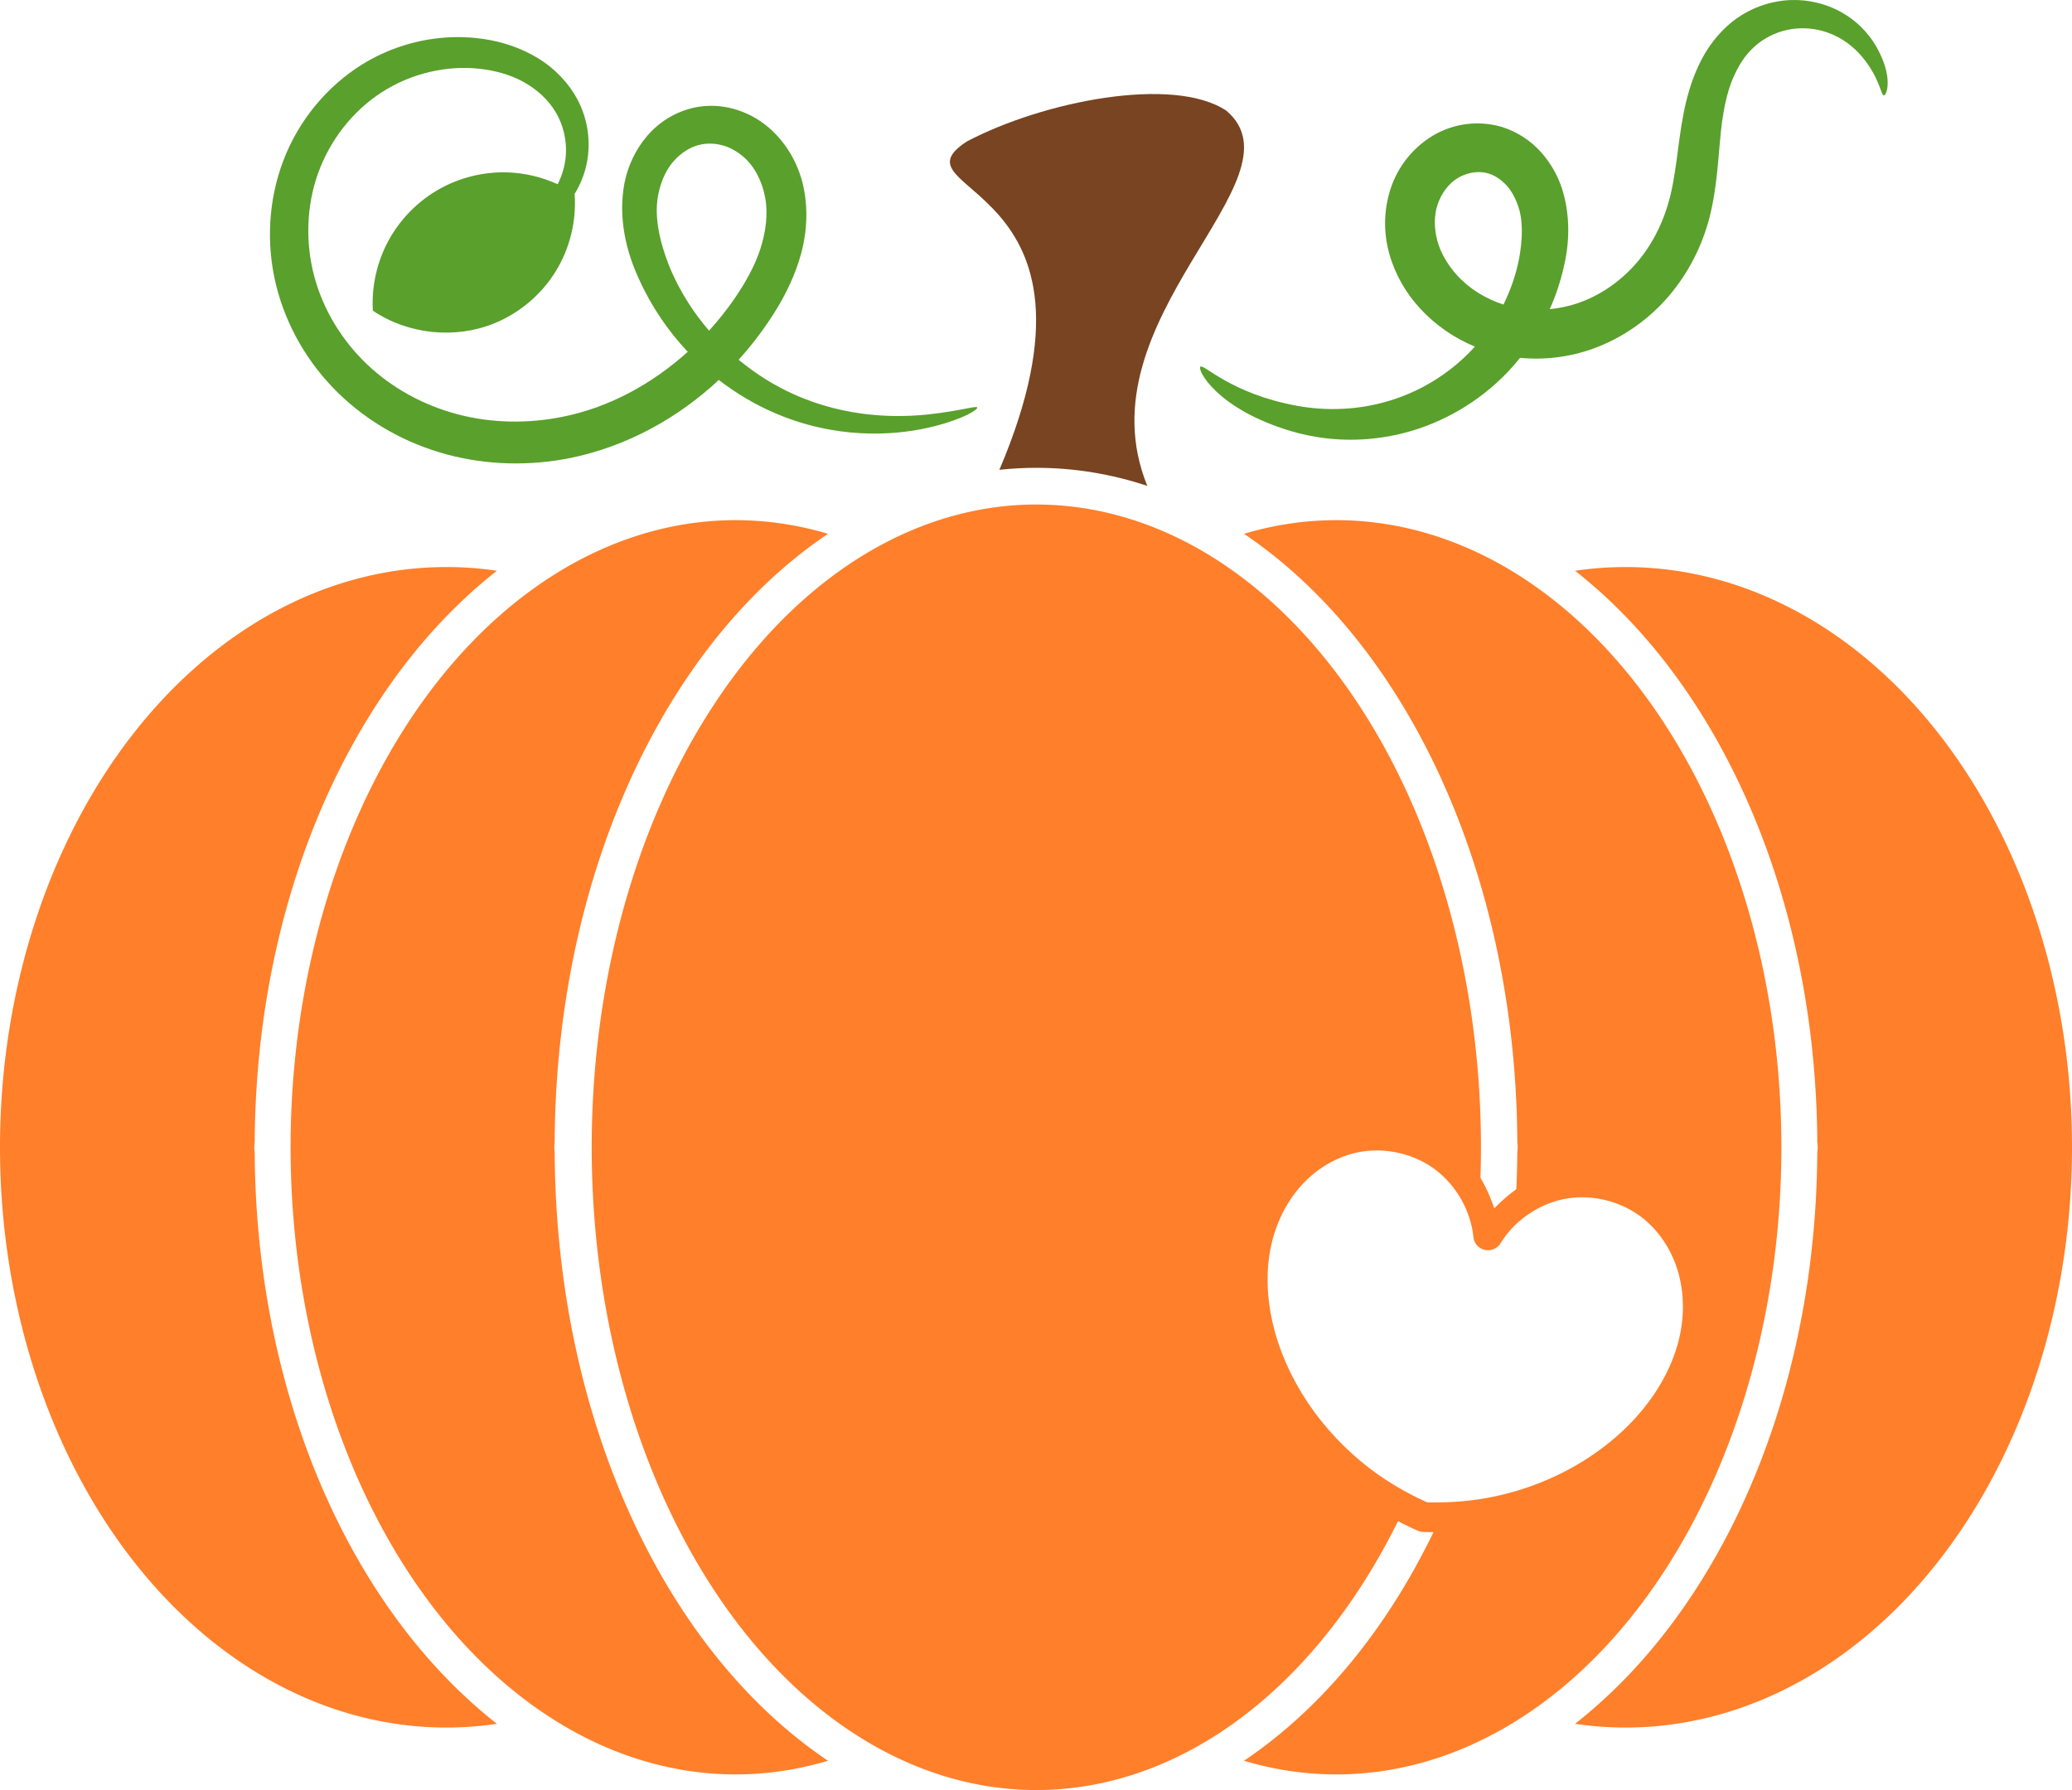
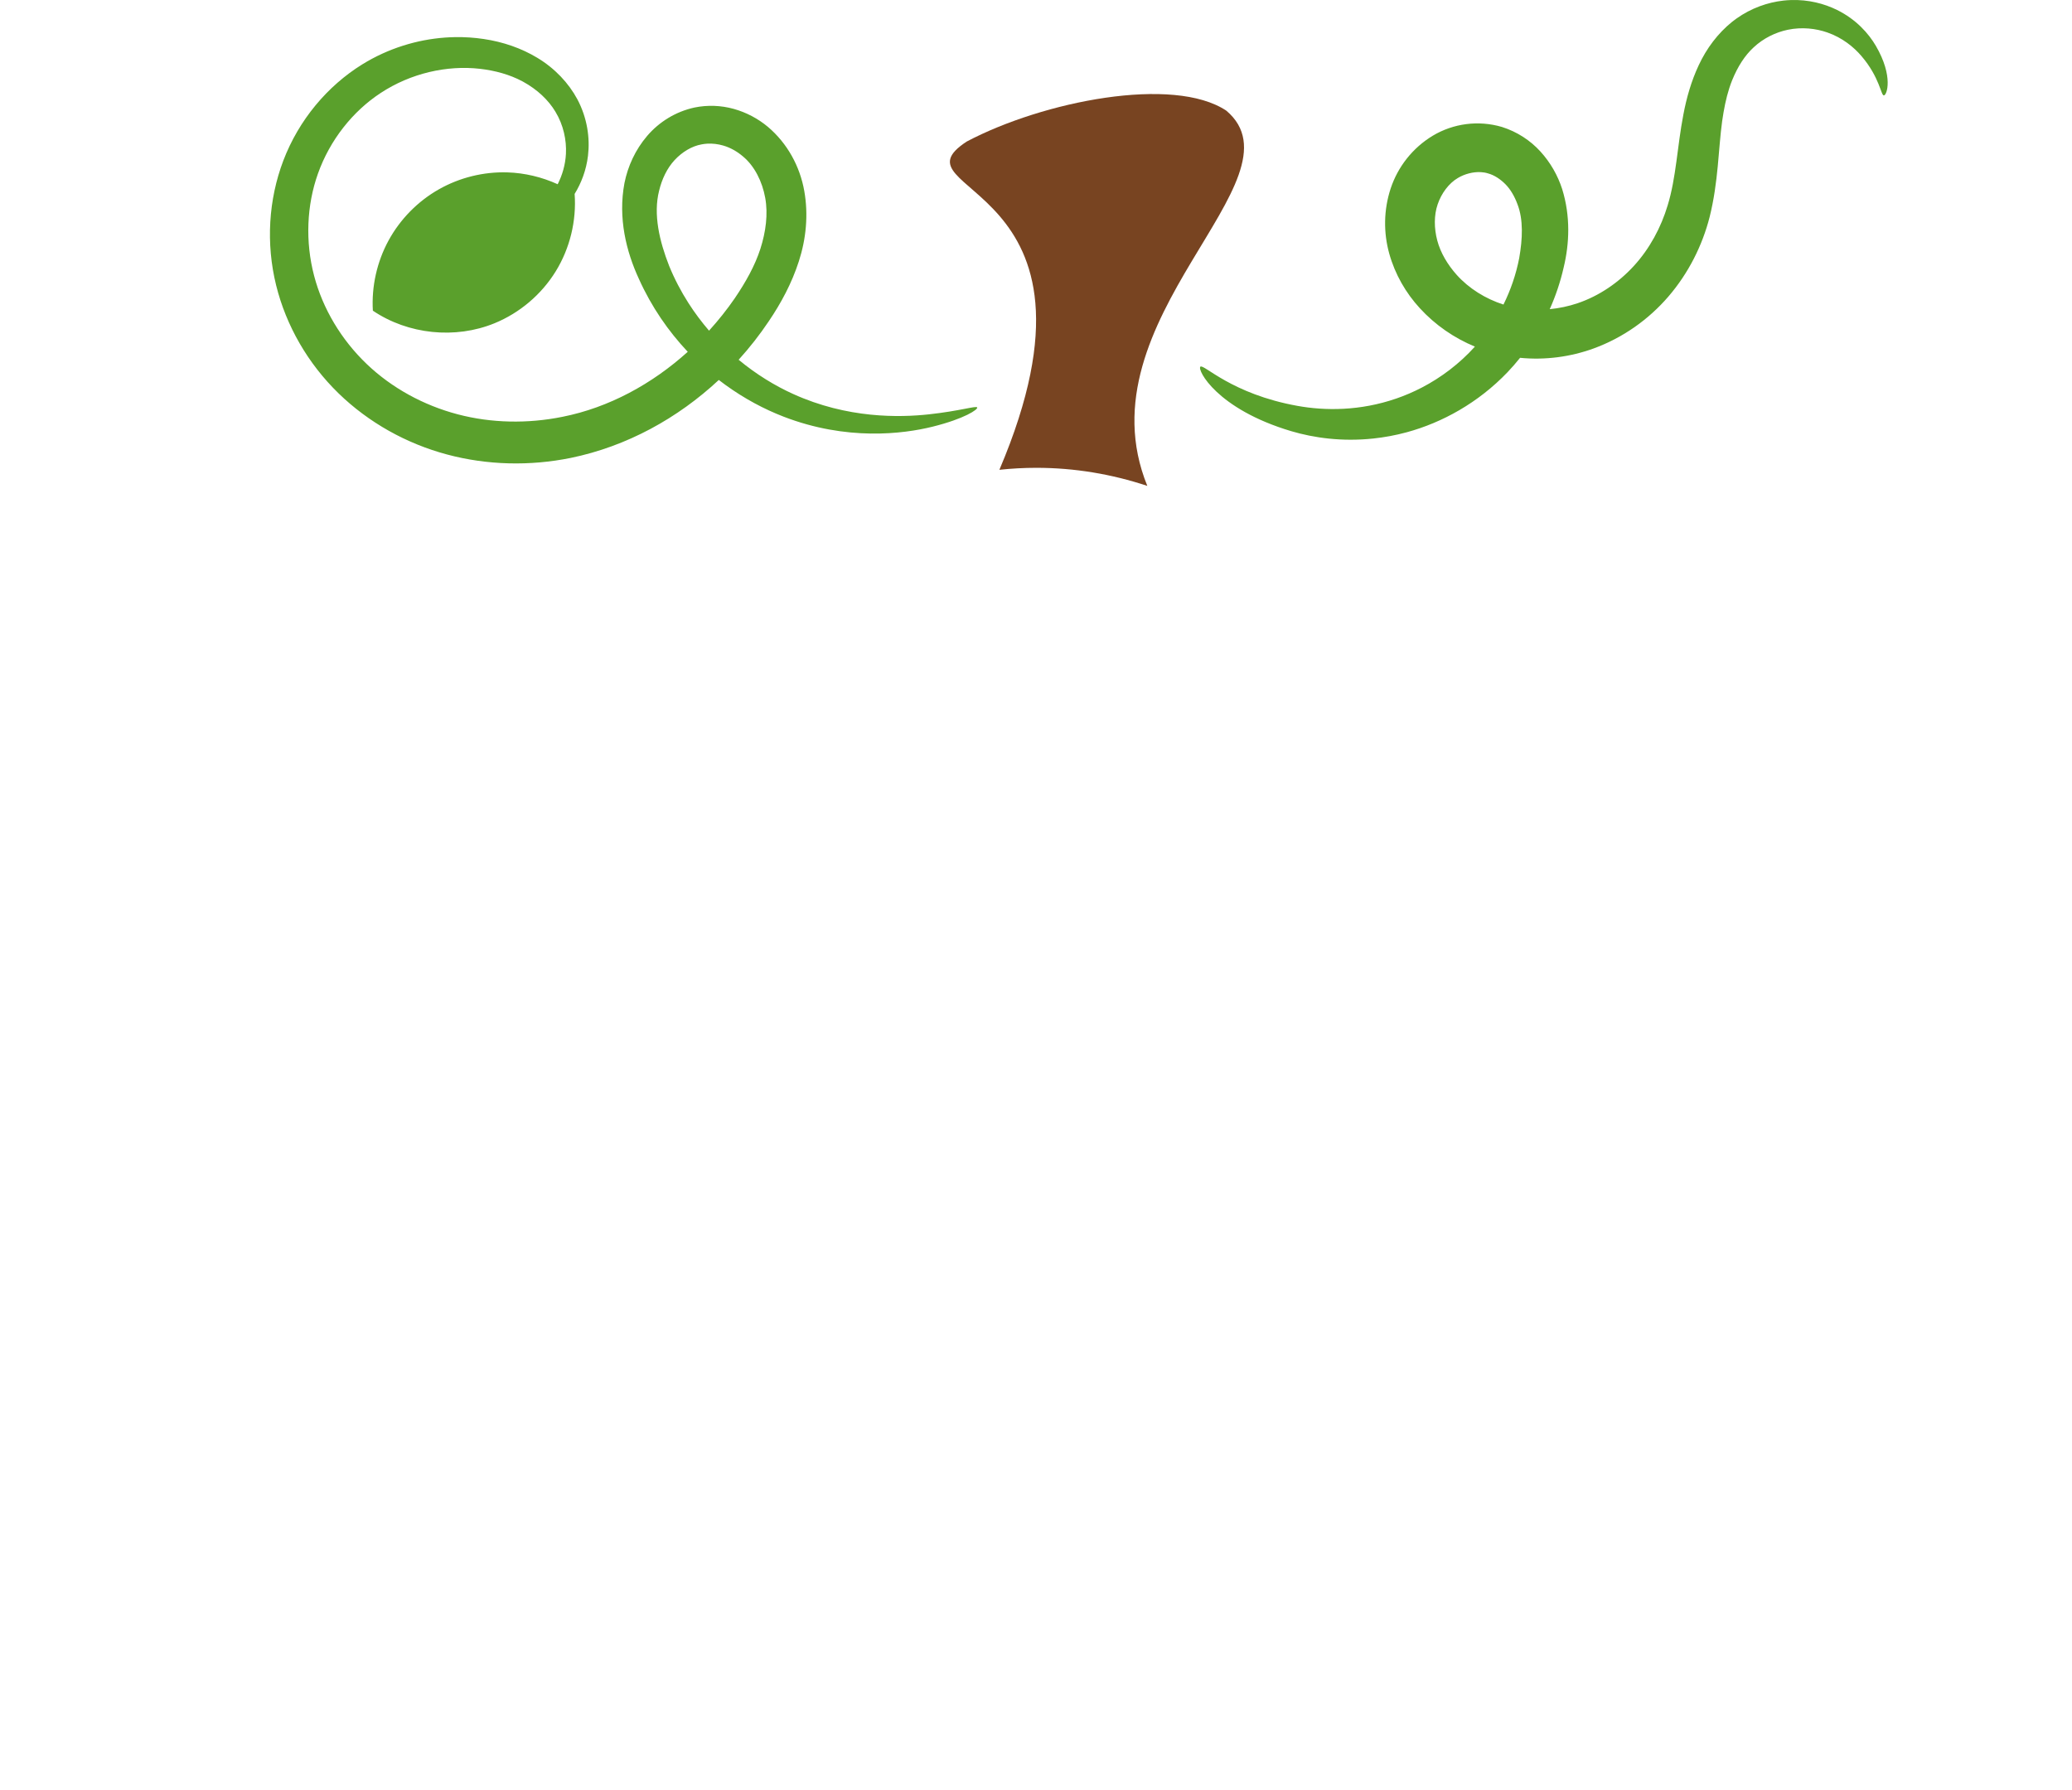
<svg xmlns="http://www.w3.org/2000/svg" xmlns:ns1="http://sodipodi.sourceforge.net/DTD/sodipodi-0.dtd" xmlns:ns2="http://www.inkscape.org/namespaces/inkscape" ns1:docname="Digital Gems Pumpkin 1.svg" ns2:version="0.92.4 (5da689c313, 2019-01-14)" id="svg27701" version="1.1" viewBox="0 0 292.1 252.382" height="252.382mm" width="292.1mm">
  <defs id="defs27695">
    <ns2:path-effect lpeversion="1" is_visible="true" id="path-effect2422" effect="spiro" />
    <ns2:path-effect lpeversion="1" is_visible="true" id="path-effect2418" effect="spiro" />
    <ns2:path-effect lpeversion="1" is_visible="true" id="path-effect2414" effect="spiro" />
    <ns2:path-effect effect="spiro" id="path-effect2410" is_visible="true" lpeversion="1" />
    <ns2:path-effect lpeversion="1" is_visible="true" id="path-effect2406" effect="spiro" />
    <ns2:path-effect effect="spiro" id="path-effect2402" is_visible="true" lpeversion="1" />
    <ns2:path-effect lpeversion="1" is_visible="true" id="path-effect2398" effect="spiro" />
    <ns2:path-effect effect="spiro" id="path-effect2392" is_visible="true" lpeversion="1" />
    <ns2:path-effect lpeversion="1" is_visible="true" id="path-effect2388" effect="spiro" />
    <ns2:path-effect effect="spiro" id="path-effect2380" is_visible="true" lpeversion="1" />
    <ns2:path-effect lpeversion="1" is_visible="true" id="path-effect2376" effect="spiro" />
    <ns2:path-effect effect="spiro" id="path-effect2372" is_visible="true" lpeversion="1" />
    <ns2:path-effect lpeversion="1" is_visible="true" id="path-effect2368" effect="spiro" />
    <ns2:path-effect effect="spiro" id="path-effect2364" is_visible="true" lpeversion="1" />
    <ns2:path-effect lpeversion="1" is_visible="true" id="path-effect2360" effect="spiro" />
    <ns2:path-effect lpeversion="1" is_visible="true" id="path-effect2356" effect="spiro" />
    <ns2:path-effect lpeversion="1" is_visible="true" id="path-effect2144" effect="spiro" />
    <ns2:path-effect lpeversion="1" is_visible="true" id="path-effect2130" effect="spiro" />
    <ns2:path-effect lpeversion="1" is_visible="true" id="path-effect3185" effect="spiro" />
    <ns2:path-effect effect="spiro" id="path-effect4776" is_visible="true" lpeversion="0" />
    <ns2:path-effect lpeversion="1" is_visible="true" id="path-effect4744" effect="spiro" />
    <ns2:path-effect is_visible="true" id="path-effect4683" effect="spiro" lpeversion="0" />
    <ns2:path-effect is_visible="true" id="path-effect6071" effect="spiro" lpeversion="0" />
    <ns2:path-effect is_visible="true" id="path-effect3115" effect="spiro" lpeversion="0" />
    <ns2:path-effect is_visible="true" id="path-effect3054" effect="spiro" lpeversion="0" />
    <ns2:path-effect is_visible="true" id="path-effect3050" effect="spiro" lpeversion="0" />
    <ns2:perspective id="perspective2905" ns2:persp3d-origin="105.00002 : 445 : 1" ns2:vp_z="210.00001 : 543.99999 : 1" ns2:vp_y="0 : 999.99996 : 0" ns2:vp_x="0 : 543.99999 : 1" ns1:type="inkscape:persp3d" />
    <ns2:path-effect is_visible="true" id="path-effect2883" effect="spiro" lpeversion="0" />
    <ns2:path-effect is_visible="true" id="path-effect2758" effect="spiro" lpeversion="0" />
    <ns2:path-effect is_visible="true" id="path-effect2718" effect="spiro" lpeversion="0" />
    <ns2:path-effect is_visible="true" id="path-effect2596" effect="spiro" lpeversion="0" />
    <ns2:path-effect is_visible="true" id="path-effect2590" effect="spiro" lpeversion="0" />
    <ns2:path-effect is_visible="true" id="path-effect3128" effect="spiro" lpeversion="0" />
    <ns2:path-effect is_visible="true" id="path-effect2990" effect="spiro" lpeversion="0" />
    <ns2:path-effect is_visible="true" id="path-effect44414" effect="spiro" lpeversion="0" />
    <ns2:path-effect is_visible="true" id="path-effect33300" effect="spiro" lpeversion="0" />
    <ns2:path-effect is_visible="true" id="path-effect31306" effect="spiro" lpeversion="0" />
    <ns2:path-effect is_visible="true" id="path-effect31284" effect="spiro" lpeversion="0" />
    <ns2:path-effect is_visible="true" id="path-effect30274" effect="spiro" lpeversion="0" />
    <ns2:path-effect is_visible="true" id="path-effect30235" effect="spiro" lpeversion="0" />
    <ns2:path-effect is_visible="true" id="path-effect30215" effect="spiro" lpeversion="0" />
    <ns2:path-effect is_visible="true" id="path-effect30211" effect="spiro" lpeversion="0" />
    <ns2:path-effect is_visible="true" id="path-effect30181" effect="spiro" lpeversion="0" />
    <ns2:path-effect is_visible="true" id="path-effect30177" effect="spiro" lpeversion="0" />
    <ns2:path-effect is_visible="true" id="path-effect30122" effect="spiro" lpeversion="0" />
    <ns2:path-effect is_visible="true" id="path-effect30050" effect="spiro" lpeversion="0" />
    <ns2:path-effect is_visible="true" id="path-effect29829" effect="spiro" lpeversion="0" />
    <ns2:path-effect is_visible="true" id="path-effect29756" effect="spiro" lpeversion="0" />
    <ns2:path-effect is_visible="true" id="path-effect29485" effect="spiro" lpeversion="0" />
    <ns2:path-effect is_visible="true" id="path-effect29414" effect="spiro" lpeversion="0" />
    <ns2:path-effect is_visible="true" id="path-effect29485-0" effect="spiro" lpeversion="0" />
    <ns2:path-effect is_visible="true" id="path-effect29829-1" effect="spiro" lpeversion="0" />
    <ns2:path-effect is_visible="true" id="path-effect29829-1-6" effect="spiro" lpeversion="0" />
    <ns2:path-effect is_visible="true" id="path-effect29829-1-6-5" effect="spiro" lpeversion="0" />
    <ns2:path-effect is_visible="true" id="path-effect29829-1-6-9" effect="spiro" lpeversion="0" />
    <ns2:path-effect is_visible="true" id="path-effect30177-0" effect="spiro" lpeversion="0" />
    <ns2:path-effect is_visible="true" id="path-effect30235-1" effect="spiro" lpeversion="0" />
    <ns2:path-effect is_visible="true" id="path-effect29829-1-6-2" effect="spiro" lpeversion="0" />
    <ns2:path-effect is_visible="true" id="path-effect29829-1-6-9-6" effect="spiro" lpeversion="0" />
    <ns2:path-effect is_visible="true" id="path-effect30177-2" effect="spiro" lpeversion="0" />
    <ns2:path-effect is_visible="true" id="path-effect30235-0" effect="spiro" lpeversion="0" />
    <ns2:path-effect is_visible="true" id="path-effect29829-1-6-29" effect="spiro" lpeversion="0" />
    <ns2:path-effect is_visible="true" id="path-effect29829-1-6-9-8" effect="spiro" lpeversion="0" />
    <ns2:path-effect is_visible="true" id="path-effect30177-2-4" effect="spiro" lpeversion="0" />
    <ns2:path-effect is_visible="true" id="path-effect30235-0-5" effect="spiro" lpeversion="0" />
    <ns2:path-effect is_visible="true" id="path-effect29829-1-6-29-3" effect="spiro" lpeversion="0" />
    <ns2:path-effect is_visible="true" id="path-effect29829-1-6-9-8-8" effect="spiro" lpeversion="0" />
    <ns2:path-effect is_visible="true" id="path-effect31284-9" effect="spiro" lpeversion="0" />
    <ns2:path-effect is_visible="true" id="path-effect31306-0" effect="spiro" lpeversion="0" />
    <ns2:path-effect is_visible="true" id="path-effect29829-1-6-9-8-8-3" effect="spiro" lpeversion="0" />
    <ns2:path-effect is_visible="true" id="path-effect29829-1-6-29-3-9" effect="spiro" lpeversion="0" />
    <ns2:path-effect is_visible="true" id="path-effect30235-0-5-2" effect="spiro" lpeversion="0" />
    <ns2:path-effect is_visible="true" id="path-effect30177-2-4-8" effect="spiro" lpeversion="0" />
    <ns2:path-effect is_visible="true" id="path-effect30177-2-4-4" effect="spiro" lpeversion="0" />
    <ns2:path-effect is_visible="true" id="path-effect30235-0-5-4" effect="spiro" lpeversion="0" />
    <ns2:path-effect is_visible="true" id="path-effect29829-1-6-29-3-7" effect="spiro" lpeversion="0" />
    <ns2:path-effect is_visible="true" id="path-effect29829-1-6-9-8-8-8" effect="spiro" lpeversion="0" />
    <ns2:path-effect is_visible="true" id="path-effect29829-1-6-9-8-8-4" effect="spiro" lpeversion="0" />
    <ns2:path-effect is_visible="true" id="path-effect29829-1-6-29-3-8" effect="spiro" lpeversion="0" />
    <ns2:path-effect is_visible="true" id="path-effect30235-0-5-5" effect="spiro" lpeversion="0" />
    <ns2:path-effect is_visible="true" id="path-effect30177-2-4-6" effect="spiro" lpeversion="0" />
    <ns2:path-effect is_visible="true" id="path-effect29829-1-6-9-8-8-1" effect="spiro" lpeversion="0" />
    <ns2:path-effect is_visible="true" id="path-effect29829-1-6-29-3-78" effect="spiro" lpeversion="0" />
    <ns2:path-effect is_visible="true" id="path-effect30235-0-5-7" effect="spiro" lpeversion="0" />
    <ns2:path-effect is_visible="true" id="path-effect30177-2-4-1" effect="spiro" lpeversion="0" />
    <ns2:path-effect is_visible="true" id="path-effect29829-1-6-9-8-8-39" effect="spiro" lpeversion="0" />
    <ns2:path-effect is_visible="true" id="path-effect29829-1-6-29-3-1" effect="spiro" lpeversion="0" />
    <ns2:path-effect is_visible="true" id="path-effect30235-0-5-26" effect="spiro" lpeversion="0" />
    <ns2:path-effect is_visible="true" id="path-effect30177-2-4-49" effect="spiro" lpeversion="0" />
    <ns2:path-effect is_visible="true" id="path-effect30177-2-4-2" effect="spiro" lpeversion="0" />
    <ns2:path-effect is_visible="true" id="path-effect30235-0-5-56" effect="spiro" lpeversion="0" />
    <ns2:path-effect is_visible="true" id="path-effect29829-1-6-29-3-73" effect="spiro" lpeversion="0" />
    <ns2:path-effect is_visible="true" id="path-effect29829-1-6-9-8-8-31" effect="spiro" lpeversion="0" />
    <ns2:path-effect is_visible="true" id="path-effect30177-2-4-3" effect="spiro" lpeversion="0" />
    <ns2:path-effect is_visible="true" id="path-effect30235-0-5-9" effect="spiro" lpeversion="0" />
    <ns2:path-effect is_visible="true" id="path-effect29829-1-6-29-3-5" effect="spiro" lpeversion="0" />
    <ns2:path-effect is_visible="true" id="path-effect29829-1-6-9-8-8-2" effect="spiro" lpeversion="0" />
    <ns2:path-effect is_visible="true" id="path-effect30177-2-4-39" effect="spiro" lpeversion="0" />
    <ns2:path-effect is_visible="true" id="path-effect30235-0-5-78" effect="spiro" lpeversion="0" />
    <ns2:path-effect is_visible="true" id="path-effect29829-1-6-29-3-74" effect="spiro" lpeversion="0" />
    <ns2:path-effect is_visible="true" id="path-effect29829-1-6-9-8-8-7" effect="spiro" lpeversion="0" />
    <ns2:path-effect is_visible="true" id="path-effect30177-2-4-80" effect="spiro" lpeversion="0" />
    <ns2:path-effect is_visible="true" id="path-effect30235-0-5-6" effect="spiro" lpeversion="0" />
    <ns2:path-effect is_visible="true" id="path-effect29829-1-6-9-8-8-35" effect="spiro" lpeversion="0" />
    <ns2:path-effect is_visible="true" id="path-effect29829-1-6-29-3-81" effect="spiro" lpeversion="0" />
    <ns2:path-effect is_visible="true" id="path-effect30177-2-3" effect="spiro" lpeversion="0" />
    <ns2:path-effect is_visible="true" id="path-effect30235-0-7" effect="spiro" lpeversion="0" />
    <ns2:path-effect is_visible="true" id="path-effect29829-1-6-29-2" effect="spiro" lpeversion="0" />
    <ns2:path-effect is_visible="true" id="path-effect29829-1-6-9-8-6" effect="spiro" lpeversion="0" />
    <ns2:path-effect is_visible="true" id="path-effect30177-2-3-9" effect="spiro" lpeversion="0" />
    <ns2:path-effect is_visible="true" id="path-effect30235-0-7-5" effect="spiro" lpeversion="0" />
    <ns2:path-effect is_visible="true" id="path-effect29829-1-6-29-2-8" effect="spiro" lpeversion="0" />
    <ns2:path-effect is_visible="true" id="path-effect29829-1-6-9-8-6-1" effect="spiro" lpeversion="0" />
    <ns2:path-effect is_visible="true" id="path-effect30177-2-3-0" effect="spiro" lpeversion="0" />
    <ns2:path-effect is_visible="true" id="path-effect30235-0-7-0" effect="spiro" lpeversion="0" />
    <ns2:path-effect is_visible="true" id="path-effect29829-1-6-29-2-7" effect="spiro" lpeversion="0" />
    <ns2:path-effect is_visible="true" id="path-effect29829-1-6-9-8-6-3" effect="spiro" lpeversion="0" />
    <ns2:path-effect is_visible="true" id="path-effect30177-2-3-5" effect="spiro" lpeversion="0" />
    <ns2:path-effect is_visible="true" id="path-effect30235-0-7-4" effect="spiro" lpeversion="0" />
    <ns2:path-effect is_visible="true" id="path-effect29829-1-6-29-2-2" effect="spiro" lpeversion="0" />
    <ns2:path-effect is_visible="true" id="path-effect29829-1-6-9-8-6-4" effect="spiro" lpeversion="0" />
    <ns2:path-effect is_visible="true" id="path-effect30177-2-3-98" effect="spiro" lpeversion="0" />
    <ns2:path-effect is_visible="true" id="path-effect30235-0-7-1" effect="spiro" lpeversion="0" />
    <ns2:path-effect is_visible="true" id="path-effect29829-1-6-29-2-78" effect="spiro" lpeversion="0" />
    <ns2:path-effect is_visible="true" id="path-effect29829-1-6-9-8-6-0" effect="spiro" lpeversion="0" />
    <ns2:path-effect is_visible="true" id="path-effect30177-2-3-08" effect="spiro" lpeversion="0" />
    <ns2:path-effect is_visible="true" id="path-effect30235-0-7-3" effect="spiro" lpeversion="0" />
    <ns2:path-effect is_visible="true" id="path-effect29829-1-6-29-2-1" effect="spiro" lpeversion="0" />
    <ns2:path-effect is_visible="true" id="path-effect29829-1-6-9-8-6-39" effect="spiro" lpeversion="0" />
    <ns2:path-effect is_visible="true" id="path-effect30177-2-3-97" effect="spiro" lpeversion="0" />
    <ns2:path-effect is_visible="true" id="path-effect30235-0-7-7" effect="spiro" lpeversion="0" />
    <ns2:path-effect is_visible="true" id="path-effect29829-1-6-29-2-4" effect="spiro" lpeversion="0" />
    <ns2:path-effect is_visible="true" id="path-effect29829-1-6-9-8-6-15" effect="spiro" lpeversion="0" />
    <ns2:path-effect is_visible="true" id="path-effect30177-2-3-8" effect="spiro" lpeversion="0" />
    <ns2:path-effect is_visible="true" id="path-effect30235-0-7-6" effect="spiro" lpeversion="0" />
    <ns2:path-effect is_visible="true" id="path-effect29829-1-6-29-2-47" effect="spiro" lpeversion="0" />
    <ns2:path-effect is_visible="true" id="path-effect29829-1-6-9-8-6-11" effect="spiro" lpeversion="0" />
    <ns2:path-effect is_visible="true" id="path-effect30177-2-3-3" effect="spiro" lpeversion="0" />
    <ns2:path-effect is_visible="true" id="path-effect30235-0-7-70" effect="spiro" lpeversion="0" />
    <ns2:path-effect is_visible="true" id="path-effect30177-2-3-89" effect="spiro" lpeversion="0" />
    <ns2:path-effect is_visible="true" id="path-effect30235-0-7-9" effect="spiro" lpeversion="0" />
    <ns2:path-effect is_visible="true" id="path-effect30177-2-3-33" effect="spiro" lpeversion="0" />
    <ns2:path-effect is_visible="true" id="path-effect30235-0-7-44" effect="spiro" lpeversion="0" />
    <ns2:path-effect is_visible="true" id="path-effect30177-2-3-6" effect="spiro" lpeversion="0" />
    <ns2:path-effect is_visible="true" id="path-effect30235-0-7-06" effect="spiro" lpeversion="0" />
    <ns2:path-effect is_visible="true" id="path-effect30177-2-3-7" effect="spiro" lpeversion="0" />
    <ns2:path-effect is_visible="true" id="path-effect30235-0-7-45" effect="spiro" lpeversion="0" />
    <ns2:path-effect is_visible="true" id="path-effect2596-0" effect="spiro" lpeversion="0" />
    <ns2:path-effect is_visible="true" id="path-effect2596-0-8" effect="spiro" lpeversion="0" />
    <ns2:path-effect is_visible="true" id="path-effect2596-2" effect="spiro" lpeversion="0" />
    <ns2:path-effect is_visible="true" id="path-effect2590-6" effect="spiro" lpeversion="0" />
    <ns2:path-effect is_visible="true" id="path-effect2718-6" effect="spiro" lpeversion="0" />
    <ns2:path-effect is_visible="true" id="path-effect2718-6-3" effect="spiro" lpeversion="0" />
    <ns2:path-effect is_visible="true" id="path-effect2758-9" effect="spiro" lpeversion="0" />
    <ns2:path-effect is_visible="true" id="path-effect2758-9-3" effect="spiro" lpeversion="0" />
    <ns2:path-effect is_visible="true" id="path-effect2718-6-0" effect="spiro" lpeversion="0" />
    <ns2:path-effect is_visible="true" id="path-effect2883-8" effect="spiro" lpeversion="0" />
    <ns2:path-effect is_visible="true" id="path-effect3054-7" effect="spiro" lpeversion="0" />
    <ns2:path-effect is_visible="true" id="path-effect2718-6-4" effect="spiro" lpeversion="0" />
    <ns2:path-effect is_visible="true" id="path-effect3115-0" effect="spiro" lpeversion="0" />
    <ns2:path-effect is_visible="true" id="path-effect2596-0-8-9" effect="spiro" lpeversion="0" />
    <ns2:path-effect is_visible="true" id="path-effect2596-2-3" effect="spiro" lpeversion="0" />
    <ns2:path-effect is_visible="true" id="path-effect2590-6-9" effect="spiro" lpeversion="0" />
    <ns2:path-effect is_visible="true" id="path-effect3054-4" effect="spiro" lpeversion="0" />
    <ns2:path-effect is_visible="true" id="path-effect2718-6-0-2" effect="spiro" lpeversion="0" />
    <ns2:path-effect is_visible="true" id="path-effect2758-9-3-7" effect="spiro" lpeversion="0" />
    <ns2:path-effect is_visible="true" id="path-effect2718-6-2" effect="spiro" lpeversion="0" />
    <ns2:path-effect is_visible="true" id="path-effect2758-9-9" effect="spiro" lpeversion="0" />
    <ns2:path-effect is_visible="true" id="path-effect2883-8-7" effect="spiro" lpeversion="0" />
    <ns2:path-effect is_visible="true" id="path-effect2883-0" effect="spiro" lpeversion="0" />
    <ns2:path-effect is_visible="true" id="path-effect3115-5" effect="spiro" lpeversion="0" />
    <ns2:path-effect is_visible="true" id="path-effect2758-9-2" effect="spiro" lpeversion="0" />
    <ns2:path-effect is_visible="true" id="path-effect3115-4" effect="spiro" lpeversion="0" />
    <ns2:path-effect is_visible="true" id="path-effect2596-0-8-1" effect="spiro" lpeversion="0" />
    <ns2:path-effect is_visible="true" id="path-effect2596-2-0" effect="spiro" lpeversion="0" />
    <ns2:path-effect is_visible="true" id="path-effect2590-6-94" effect="spiro" lpeversion="0" />
    <ns2:path-effect is_visible="true" id="path-effect3054-6" effect="spiro" lpeversion="0" />
    <ns2:path-effect is_visible="true" id="path-effect2883-8-0" effect="spiro" lpeversion="0" />
    <ns2:path-effect is_visible="true" id="path-effect2883-1" effect="spiro" lpeversion="0" />
    <ns2:path-effect is_visible="true" id="path-effect6071-2" effect="spiro" lpeversion="0" />
    <ns2:path-effect lpeversion="0" effect="spiro" id="path-effect4365" is_visible="true" />
    <ns2:path-effect lpeversion="0" is_visible="true" id="path-effect4369" effect="spiro" />
    <ns2:path-effect lpeversion="0" is_visible="true" id="path-effect4317-6" effect="spiro" />
    <ns2:path-effect lpeversion="0" effect="spiro" id="path-effect4350" is_visible="true" />
    <ns2:path-effect lpeversion="0" effect="spiro" id="path-effect4350-2" is_visible="true" />
    <ns2:path-effect lpeversion="0" is_visible="true" id="path-effect4450" effect="spiro" />
    <ns2:path-effect lpeversion="0" effect="spiro" id="path-effect4478" is_visible="true" />
    <ns2:path-effect lpeversion="0" is_visible="true" id="path-effect4482" effect="spiro" />
    <ns2:path-effect effect="spiro" id="path-effect1070" is_visible="true" lpeversion="1" />
    <ns2:path-effect lpeversion="1" is_visible="true" id="path-effect4438" effect="spiro" />
    <ns2:path-effect lpeversion="1" is_visible="true" id="path-effect6310" effect="spiro" />
    <ns2:path-effect effect="spiro" id="path-effect1870" is_visible="true" lpeversion="1" />
    <ns2:path-effect effect="skeletal" id="path-effect1872" is_visible="true" lpeversion="1" pattern="m 489.814,-304.381 c -4.29,-5.57 -11.692,-6.076 -16.522,-1.13 -4.83,4.947 -5.269,13.482 -0.98,19.052 4.29,5.57 11.692,6.076 16.522,1.13 4.83,-4.947 5.269,-13.482 0.98,-19.052 z" copytype="single_stretched" prop_scale="-0.4" scale_y_rel="false" spacing="0" normal_offset="0" tang_offset="0" prop_units="false" vertical_pattern="false" hide_knot="false" fuse_tolerance="0" />
    <ns2:path-effect lpeversion="1" is_visible="true" id="path-effect1876" effect="spiro" />
    <ns2:path-effect lpeversion="1" is_visible="true" id="path-effect2032" effect="spiro" />
    <ns2:path-effect fuse_tolerance="0" hide_knot="false" vertical_pattern="false" prop_units="false" tang_offset="0" normal_offset="0" spacing="0" scale_y_rel="false" prop_scale="-0.617" copytype="single_stretched" pattern="m 153.15,-207.795 c 4.527,-4.284 12.339,-4.674 17.437,-0.869 5.098,3.805 5.561,10.37 1.034,14.654 -4.527,4.284 -12.339,4.674 -17.437,0.869 -5.098,-3.805 -5.561,-10.37 -1.034,-14.654 z" lpeversion="1" is_visible="true" id="path-effect2034" effect="skeletal" />
    <ns2:path-effect lpeversion="1" is_visible="true" id="path-effect2038" effect="spiro" />
    <ns2:path-effect effect="spiro" id="path-effect2042" is_visible="true" lpeversion="1" />
  </defs>
  <ns1:namedview ns2:document-rotation="0" ns2:lockguides="true" ns2:snap-global="false" ns2:guide-bbox="true" showguides="false" ns2:window-maximized="1" ns2:window-y="-8" ns2:window-x="-8" ns2:window-height="1017" ns2:window-width="1920" showgrid="false" ns2:current-layer="layer1" ns2:document-units="mm" ns2:cy="-451.3843" ns2:cx="1118.0887" ns2:zoom="0.17379275" ns2:pageshadow="2" ns2:pageopacity="0.0" borderopacity="1.0" bordercolor="#666666" pagecolor="#ffffff" id="base" units="mm">
    <ns1:guide id="guide4685" orientation="0,-1" position="34.805,331.547" ns2:locked="true" />
    <ns1:guide id="guide4766" orientation="0,-1" position="176.467,379.614" ns2:locked="true" />
    <ns1:guide id="guide3181" orientation="0,-1" position="219.527,-66.117" ns2:locked="true" />
    <ns1:guide ns2:locked="true" position="47.398,90.411" orientation="0,-1" id="guide4222" />
  </ns1:namedview>
  <g transform="translate(-45.192,248.31)" id="layer1" ns2:groupmode="layer" ns2:label="Layer 1">
    <g id="g8184" style="fill:#55d400" transform="matrix(1.017,0,0,1.017,-0.328,4.763)" />
    <g id="g2207" ns2:transform-center-x="10.563632" ns2:transform-center-y="0.46188836" style="opacity:1" />
    <g id="g2215" ns2:transform-center-x="-10.56363" ns2:transform-center-y="0.46188872" style="opacity:1" />
    <g id="g8263" style="opacity:1" />
    <g id="g8257" style="opacity:1" />
    <g id="g8220" style="opacity:1" />
    <g id="g8214" style="opacity:1" />
    <g id="g8208" style="opacity:1" />
    <g id="g8202" style="opacity:1" />
    <g id="g8196" style="opacity:1" />
    <g id="g8190" style="opacity:1" />
    <path ns1:nodetypes="cscccc" d="m 186.078,-182.073 c 1.718,-0.183 3.455,-0.28 5.211,-0.28 5.403,-2e-5 10.64,0.889 15.645,2.549 -9.606,-23.616 22.579,-43.186 11.143,-52.901 -7.457,-4.971 -25.814,-1.345 -36.611,4.356 -11.206,7.364 22.082,5.236 4.614,46.278 z" style="fill:#784421;fill-rule:evenodd;stroke:none;stroke-width:2.06px;stroke-linecap:butt;stroke-linejoin:miter;stroke-opacity:1" id="path1862" ns2:connector-curvature="0" />
-     <path d="m 191.29,-177.177 a 62.681,90.624 0 0 0 -62.682,90.624 62.681,90.624 0 0 0 62.682,90.624 62.681,90.624 0 0 0 50.986,-37.911 c 0.915,0.48 1.844,0.933 2.789,1.35 a 2.072,2.072 0 0 0 0.764,0.174 c 0.484,0.016 0.968,0.024 1.452,0.025 -2.203,4.544 -4.68,8.817 -7.411,12.765 -5.466,7.903 -11.999,14.554 -19.308,19.468 a 62.742,88.419 0 0 0 13.018,1.925 62.742,88.419 0 0 0 62.743,-88.419 62.742,88.419 0 0 0 -62.743,-88.419 62.742,88.419 0 0 0 -13.019,1.926 c 7.31,4.914 13.843,11.565 19.309,19.469 11.932,17.252 19.096,40.613 19.228,66.321 a 5.178,5.178 0 0 1 0.048,0.704 5.178,5.178 0 0 1 -0.052,0.736 c -0.009,1.738 -0.064,3.461 -0.137,5.176 -1.113,0.794 -2.152,1.709 -3.115,2.702 -0.501,-1.506 -1.146,-2.957 -1.944,-4.305 a 62.681,90.624 0 0 0 0.072,-4.31 62.681,90.624 0 0 0 -62.681,-90.624 z m -42.388,2.205 a 62.742,88.419 0 0 0 -62.743,88.419 62.742,88.419 0 0 0 62.743,88.419 62.742,88.419 0 0 0 13.018,-1.925 C 154.61,-4.972 148.078,-11.623 142.611,-19.526 130.684,-36.77 123.526,-60.12 123.388,-85.815 a 5.178,5.178 0 0 1 -0.052,-0.736 5.178,5.178 0 0 1 0.048,-0.704 c 0.133,-25.708 7.296,-49.069 19.228,-66.321 5.467,-7.904 12,-14.555 19.309,-19.469 a 62.742,88.419 0 0 0 -13.019,-1.926 z m -40.781,6.61 a 62.93,81.81 0 0 0 -62.929,81.81 62.93,81.81 0 0 0 62.929,81.811 62.93,81.81 0 0 0 7.125,-0.527 C 109.717,-9.609 104.706,-14.951 100.364,-21.071 88.415,-37.91 81.235,-60.73 81.097,-85.84 a 5.117,5.117 0 0 1 -0.054,-0.712 5.117,5.117 0 0 1 0.054,-0.716 c 0.138,-25.108 7.318,-47.93 19.267,-64.768 4.342,-6.119 9.352,-11.462 14.881,-15.801 a 62.93,81.81 0 0 0 -7.124,-0.526 z m 166.24,0 a 62.93,81.81 0 0 0 -7.124,0.526 c 5.529,4.339 10.539,9.682 14.881,15.801 11.949,16.839 19.129,39.66 19.268,64.768 a 5.117,5.117 0 0 1 0.053,0.716 5.117,5.117 0 0 1 -0.053,0.712 c -0.138,25.109 -7.318,47.93 -19.268,64.769 -4.342,6.119 -9.353,11.462 -14.882,15.802 a 62.93,81.81 0 0 0 7.125,0.527 62.93,81.81 0 0 0 62.93,-81.811 62.93,81.81 0 0 0 -62.93,-81.81 z m -35.299,82.259 c 0.965,-0.015 1.936,0.073 2.888,0.257 1.904,0.368 3.733,1.124 5.295,2.233 3.124,2.217 5.272,5.906 5.66,9.718 a 2.072,2.072 0 0 0 3.827,0.873 c 2.004,-3.266 5.539,-5.656 9.317,-6.298 3.777,-0.642 7.905,0.447 10.875,2.868 2.092,1.705 3.687,4.079 4.588,6.683 0.902,2.61 1.133,5.484 0.752,8.277 -0.762,5.591 -3.967,10.824 -8.233,14.847 -4.98,4.695 -11.384,7.89 -18.135,9.321 -3.121,0.661 -6.322,0.908 -9.511,0.833 -2.908,-1.316 -5.686,-2.931 -8.212,-4.882 -5.462,-4.218 -9.845,-9.872 -12.294,-16.263 -2.098,-5.475 -2.715,-11.582 -0.975,-16.95 0.869,-2.682 2.322,-5.173 4.268,-7.133 1.941,-1.956 4.411,-3.4 7.036,-4.029 0.931,-0.223 1.892,-0.34 2.857,-0.354 z" style="fill:#ff7f2a;fill-opacity:1;fill-rule:nonzero;stroke:none;stroke-width:4.143;stroke-linecap:round;stroke-linejoin:round;stroke-miterlimit:4;stroke-dasharray:none;stroke-opacity:1" id="path1864" ns2:connector-curvature="0" />
    <path d="m 297.676,-248.303 c -0.352,0.011 -0.708,0.037 -1.068,0.077 -2.201,0.245 -4.526,1.042 -6.628,2.537 -0.21,0.15 -0.419,0.306 -0.623,0.469 -1.993,1.615 -3.58,3.723 -4.69,6.109 -1.044,2.228 -1.716,4.58 -2.166,6.977 -0.857,4.429 -1.01,8.893 -2.215,12.791 -0.93,3.097 -2.529,6.092 -4.769,8.534 -2.143,2.341 -4.893,4.23 -7.929,5.253 -1.262,0.427 -2.585,0.705 -3.922,0.837 0.83,-1.859 1.498,-3.824 1.963,-5.878 0.812,-3.361 0.986,-7.218 -0.215,-11.073 -0.612,-1.887 -1.627,-3.704 -3.061,-5.279 -1.425,-1.564 -3.28,-2.787 -5.435,-3.465 -3.314,-0.97 -6.833,-0.5 -9.741,1.237 -2.842,1.718 -4.922,4.38 -5.937,7.443 -0.995,3.026 -1.021,6.228 -0.198,9.183 0.819,2.934 2.342,5.554 4.311,7.696 2.178,2.378 4.848,4.209 7.764,5.414 -2.181,2.418 -4.763,4.36 -7.481,5.773 -1.191,0.619 -2.392,1.131 -3.584,1.542 -5.142,1.778 -10.062,1.743 -13.963,1.038 -9.319,-1.679 -13.198,-5.951 -13.674,-5.524 -0.476,0.426 2.285,5.962 12.81,9.093 3.19,0.947 7.151,1.506 11.578,1.035 1.54,-0.164 3.114,-0.45 4.699,-0.88 5.01,-1.361 10.094,-4.16 14.221,-8.477 0.612,-0.642 1.198,-1.318 1.761,-2.02 3.54,0.345 7.092,-0.128 10.356,-1.314 4.177,-1.522 7.79,-4.115 10.553,-7.325 2.859,-3.326 4.791,-7.223 5.813,-11.212 1.242,-4.98 1.221,-9.546 1.765,-13.508 0.239,-1.666 0.544,-3.224 1.009,-4.666 0.126,-0.392 0.264,-0.773 0.413,-1.141 0.768,-1.878 1.766,-3.46 3.017,-4.604 1.404,-1.315 3.144,-2.138 4.815,-2.483 1.992,-0.416 3.967,-0.184 5.58,0.382 2.114,0.739 3.713,2.047 4.797,3.315 2.602,3.037 2.746,5.568 3.168,5.558 0.422,-0.008 1.386,-2.666 -1.126,-6.981 -1.016,-1.741 -2.775,-3.734 -5.472,-5.067 -1.811,-0.893 -4.036,-1.477 -6.497,-1.396 z m -188.346,5.227 c -0.46,0.008 -0.923,0.028 -1.388,0.061 -3.978,0.287 -8.031,1.528 -11.668,3.773 -4.915,3.043 -8.953,7.828 -11.145,13.588 -2.073,5.466 -2.471,11.651 -1.006,17.579 1.414,5.705 4.479,11.027 8.805,15.23 4.225,4.1 9.528,7.073 15.281,8.612 5.683,1.519 11.692,1.651 17.45,0.484 7.93,-1.634 15.098,-5.61 20.867,-10.991 0.295,0.228 0.592,0.451 0.891,0.668 2.725,1.981 5.524,3.454 8.235,4.504 8.887,3.432 16.817,2.456 21.007,1.417 4.523,-1.122 6.446,-2.447 6.293,-2.714 -0.153,-0.268 -2.383,0.491 -6.81,0.973 -4.133,0.45 -11.473,0.612 -19.151,-2.877 -2.531,-1.147 -5.165,-2.742 -7.668,-4.818 1.551,-1.713 2.977,-3.529 4.25,-5.434 1.735,-2.56 3.246,-5.368 4.239,-8.454 1.017,-3.141 1.36,-6.556 0.761,-9.924 -0.614,-3.459 -2.379,-6.7 -5.122,-9.024 -1.402,-1.169 -3.043,-2.039 -4.818,-2.534 -1.802,-0.5 -3.706,-0.571 -5.549,-0.191 -2.674,0.585 -4.978,2.043 -6.642,3.98 -1.692,1.973 -2.746,4.308 -3.218,6.674 -0.924,4.91 0.249,9.642 2.036,13.502 1.775,3.953 4.166,7.395 6.888,10.282 -5.019,4.531 -11.105,7.866 -17.663,9.166 -4.904,0.991 -10.016,0.902 -14.772,-0.353 -4.821,-1.27 -9.298,-3.722 -12.807,-7.075 -3.602,-3.437 -6.219,-7.823 -7.433,-12.461 -1.265,-4.815 -1.049,-9.949 0.547,-14.411 1.688,-4.739 4.907,-8.777 8.826,-11.349 4.273,-2.815 9.376,-3.936 13.977,-3.42 2.18,0.249 4.224,0.817 5.989,1.756 0.053,0.028 0.106,0.057 0.158,0.086 1.96,1.08 3.533,2.552 4.527,4.219 1.132,1.87 1.578,4.007 1.478,5.921 -0.079,1.578 -0.525,3.039 -1.163,4.296 -2.225,-1.015 -4.65,-1.595 -7.095,-1.671 -3.351,-0.103 -6.726,0.73 -9.644,2.382 -2.978,1.686 -5.47,4.219 -7.106,7.225 -1.636,3.006 -2.412,6.474 -2.211,9.89 4.961,3.357 11.621,4.043 17.163,1.77 3.543,-1.453 6.606,-4.053 8.615,-7.313 1.998,-3.242 2.944,-7.12 2.666,-10.918 0.931,-1.516 1.638,-3.329 1.884,-5.384 0.296,-2.497 -0.101,-5.317 -1.488,-7.938 -1.242,-2.318 -3.181,-4.378 -5.661,-5.871 -2.233,-1.345 -4.802,-2.241 -7.554,-2.648 -1.315,-0.197 -2.671,-0.288 -4.051,-0.265 z m 35.546,15.022 c 0.757,-0.045 1.544,0.05 2.293,0.27 0.991,0.289 1.946,0.83 2.769,1.534 1.636,1.361 2.715,3.543 3.132,5.838 0.413,2.282 0.087,4.778 -0.685,7.191 -0.772,2.39 -2.071,4.694 -3.603,6.955 -1.1,1.599 -2.317,3.128 -3.633,4.575 -1.028,-1.197 -2.006,-2.49 -2.904,-3.896 -1.045,-1.636 -1.965,-3.387 -2.72,-5.236 -1.35,-3.439 -2.27,-7.263 -1.411,-10.613 0.388,-1.614 1.115,-3.161 2.189,-4.313 1.04,-1.118 2.417,-1.972 3.828,-2.211 0.243,-0.047 0.493,-0.078 0.745,-0.093 z m 109.055,4.011 c 0.357,0.018 0.703,0.076 1.024,0.178 0.878,0.231 1.749,0.805 2.465,1.53 0.731,0.74 1.297,1.733 1.693,2.81 0.855,2.189 0.72,4.914 0.25,7.602 -0.444,2.295 -1.206,4.503 -2.219,6.552 -2.519,-0.806 -4.864,-2.256 -6.601,-4.195 -1.279,-1.437 -2.275,-3.103 -2.732,-4.835 -0.454,-1.717 -0.478,-3.559 0.059,-5.111 0.525,-1.539 1.566,-2.961 2.858,-3.711 0.951,-0.567 2.129,-0.873 3.201,-0.819 z" style="fill:#5aa02c;fill-rule:nonzero;stroke:none;stroke-width:0.364px;stroke-linecap:butt;stroke-linejoin:miter;stroke-opacity:1" id="path1868" ns2:connector-curvature="0" />
  </g>
</svg>